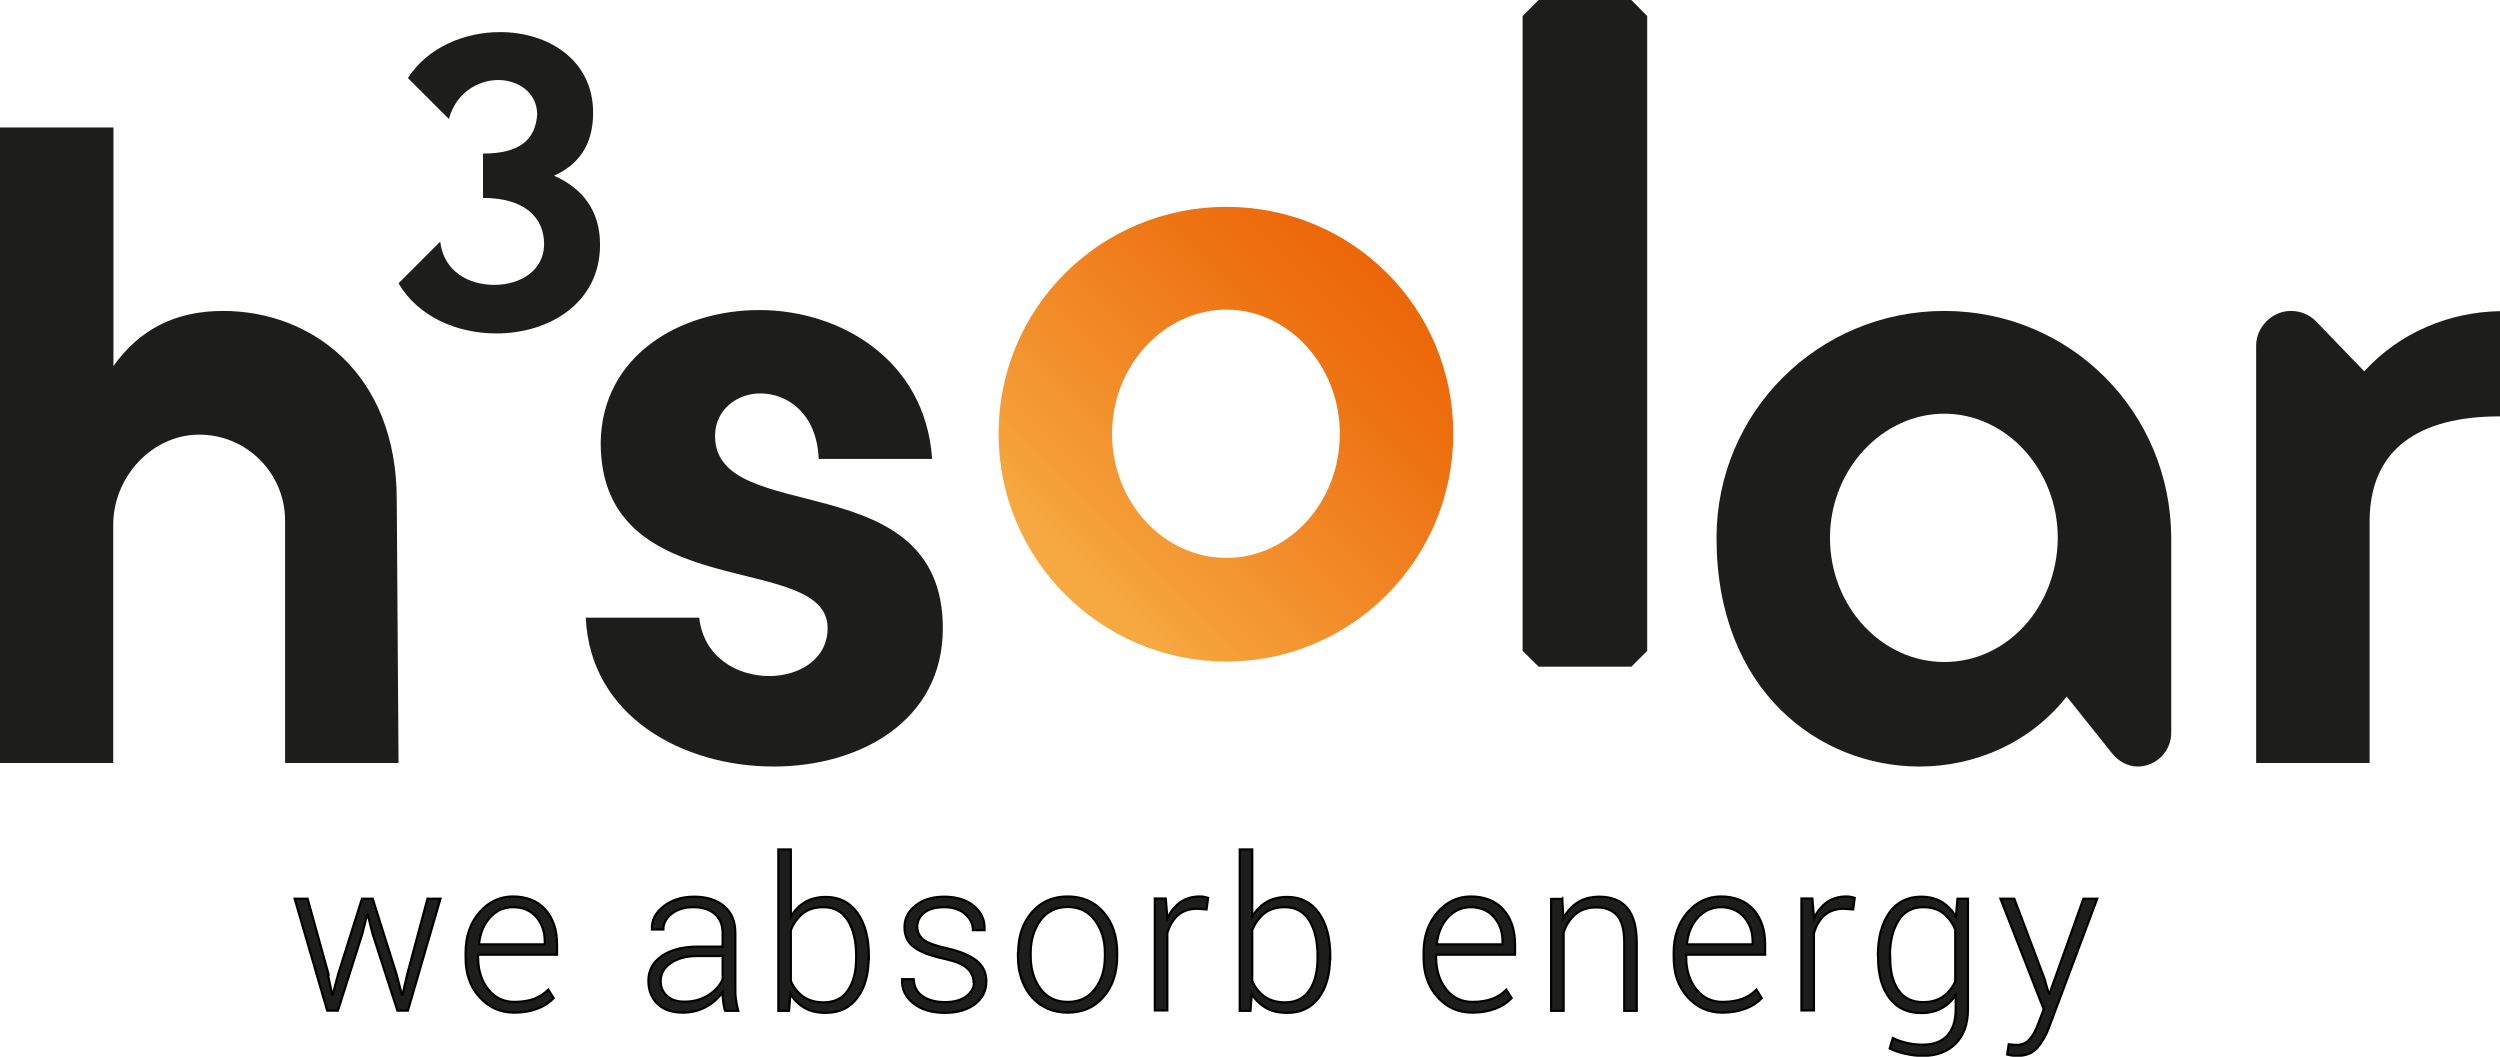
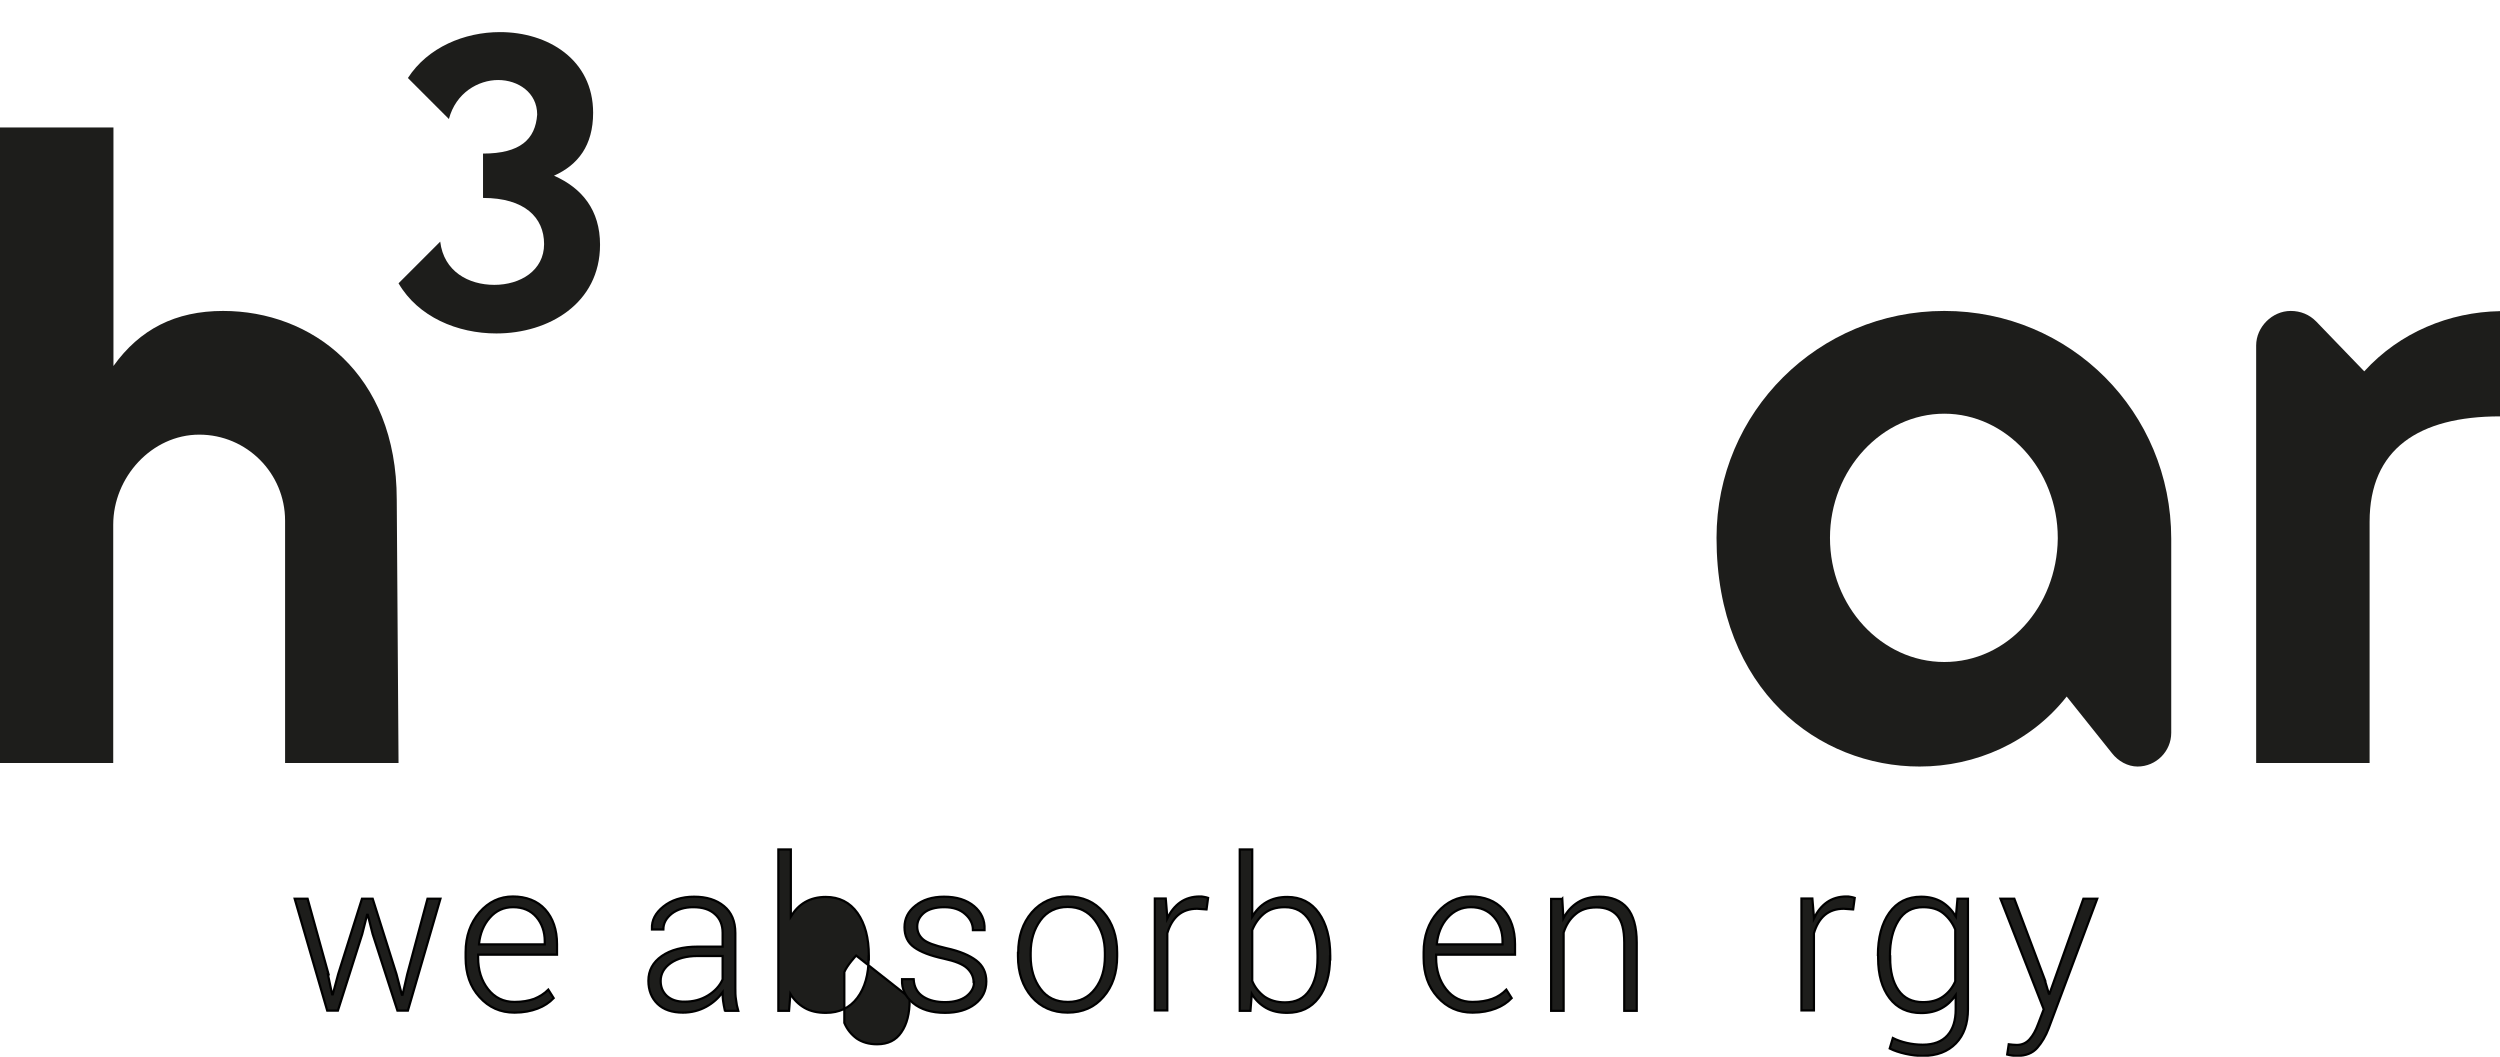
<svg xmlns="http://www.w3.org/2000/svg" id="Ebene_2" data-name="Ebene 2" viewBox="0 0 112.16 47.41">
  <defs>
    <style>.cls-1 {
        stroke: #000;
        stroke-miterlimit: 10;
        stroke-width: .1px;
      }

      .cls-1, .cls-2 {
        fill: #1d1d1b;
      }

      .cls-3 {
        fill: url(#Unbenannter_Verlauf_30);
      }</style>
    <linearGradient id="Unbenannter_Verlauf_30" data-name="Unbenannter Verlauf 30" x1="47.79" y1="26.69" x2="62.22" y2="12.26" gradientUnits="userSpaceOnUse">
      <stop offset=".05" stop-color="#f7a941" />
      <stop offset=".2" stop-color="#f49c36" />
      <stop offset=".73" stop-color="#ee7514" />
      <stop offset="1" stop-color="#ec6608" />
    </linearGradient>
  </defs>
  <g id="Ebene_1-2" data-name="Ebene 1">
-     <path class="cls-2" d="M42.3,28.19c0,4.17-3.74,6.2-7.59,6.2-4.06,0-8.23-2.23-8.43-6.68h5.09c.2,1.79,1.71,2.62,3.14,2.62,1.35,0,2.62-.76,2.62-2.15,0-3.5-10.18-.95-10.18-8.31.04-3.9,3.54-5.96,7.12-5.96s7.44,2.19,7.75,6.68h-5.09c-.08-2.03-1.39-2.94-2.62-2.94-1.03,0-2.03.72-2.03,1.91,0,4.14,10.22,1.19,10.22,8.63Z" />
    <path class="cls-2" d="M97.41,32.88c0,.83-.68,1.51-1.51,1.51-.44,0-.87-.24-1.15-.6l-2.03-2.54c-1.63,2.07-4.1,3.14-6.6,3.14-4.49,0-9.11-3.38-9.11-10.26,0-5.65,4.57-10.18,10.22-10.18s10.18,4.53,10.18,10.22v8.71ZM92.32,24.13c0-3.06-2.31-5.57-5.09-5.57s-5.13,2.5-5.13,5.57,2.31,5.57,5.13,5.57,5.05-2.47,5.09-5.53v-.04Z" />
    <path class="cls-2" d="M112.16,13.95v4.73c-3.66,0-5.85,1.47-5.85,4.73v10.82h-5.09V15.5c0-.83.72-1.55,1.55-1.55.44,0,.84.16,1.15.48l2.15,2.23c1.59-1.75,3.82-2.66,6.08-2.7Z" />
-     <polygon class="cls-2" points="68.31 29.2 69.03 29.91 73.19 29.91 73.9 29.2 73.9 .72 73.19 0 69.03 0 68.31 .72 68.31 29.2" />
    <path class="cls-2" d="M5.09,34.23H0V5.72h5.09v10.7c1.18-1.65,2.78-2.47,4.92-2.47,3.94,0,7.79,2.78,7.79,8.47l.08,11.81h-5.09v-10.87c0-2.13-1.72-3.86-3.85-3.86s-3.86,1.91-3.86,4.04v10.69Z" />
    <path class="cls-2" d="M24.86,7.88c1.07-.48,1.75-1.35,1.75-2.82,0-2.39-2.03-3.62-4.18-3.62-1.59,0-3.24.68-4.13,2.06l1.84,1.84c.31-1.18,1.32-1.75,2.21-1.75s1.75.56,1.75,1.55c-.08,1.11-.76,1.75-2.43,1.75v1.99c1.87,0,2.74.88,2.74,2.07s-1.07,1.83-2.23,1.83-2.27-.6-2.43-1.94l-1.87,1.87c.88,1.51,2.64,2.25,4.39,2.25,2.35,0,4.65-1.35,4.65-3.98,0-1.55-.8-2.54-2.07-3.1Z" />
-     <path class="cls-3" d="M65.2,19.46c0,5.65-4.57,10.22-10.18,10.22s-10.22-4.57-10.22-10.22,4.57-10.18,10.22-10.18,10.18,4.53,10.18,10.18ZM60.11,19.46c0-3.06-2.31-5.57-5.09-5.57s-5.13,2.51-5.13,5.57,2.31,5.57,5.13,5.57,5.09-2.51,5.09-5.57Z" />
  </g>
  <g id="Subline">
    <g>
      <path class="cls-1" d="M14.71,43.71l.19.9h.03l.24-.9,1.07-3.39h.48l1.07,3.39.24.92h.03l.21-.92.91-3.39h.58l-1.46,5.02h-.47l-1.11-3.43-.22-.87h-.03l-.22.87-1.09,3.43h-.48l-1.46-5.02h.58l.94,3.39Z" />
      <path class="cls-1" d="M23.08,45.43c-.63,0-1.15-.23-1.57-.7-.42-.46-.62-1.05-.62-1.76v-.25c0-.72.21-1.31.62-1.79.41-.47.91-.71,1.5-.71s1.1.19,1.45.58c.35.39.53.91.53,1.56v.47h-3.54v.13c0,.56.15,1.04.45,1.42.3.38.69.57,1.18.57.35,0,.64-.05.89-.14.24-.1.45-.23.63-.41l.24.38c-.19.2-.43.36-.72.47s-.63.18-1.03.18ZM23.01,40.7c-.41,0-.76.16-1.03.47-.28.31-.44.71-.49,1.18v.02h2.95v-.14c0-.43-.13-.8-.38-1.09s-.6-.44-1.04-.44Z" />
      <path class="cls-1" d="M32.52,45.34c-.04-.17-.06-.32-.08-.44-.02-.12-.02-.25-.02-.38-.19.26-.43.48-.74.65-.31.17-.66.26-1.04.26-.49,0-.87-.13-1.14-.39s-.41-.61-.41-1.04c0-.46.2-.83.6-1.11s.94-.42,1.62-.42h1.11v-.62c0-.36-.12-.64-.35-.84-.23-.21-.55-.31-.97-.31-.39,0-.71.1-.96.29-.25.2-.38.43-.38.71h-.51s0-.03,0-.03c-.02-.38.15-.71.51-1,.36-.29.82-.44,1.38-.44s1,.14,1.34.42.51.68.51,1.21v2.47c0,.18,0,.35.03.52.02.17.05.33.1.5h-.58ZM30.7,44.94c.4,0,.75-.09,1.06-.28.31-.19.53-.43.66-.72v-1.05h-1.12c-.5,0-.91.11-1.21.32-.3.21-.45.48-.45.8,0,.27.09.49.28.67.19.17.45.26.78.26Z" />
-       <path class="cls-1" d="M38.97,42.97c0,.75-.17,1.35-.51,1.8-.34.45-.81.67-1.41.67-.37,0-.69-.07-.95-.22s-.48-.36-.64-.63l-.06.76h-.48v-7.24h.56v3.01c.17-.28.38-.5.64-.65.26-.15.57-.23.93-.23.6,0,1.08.24,1.42.72.34.48.51,1.12.51,1.92v.1ZM38.41,42.87c0-.64-.12-1.17-.37-1.57-.25-.4-.61-.6-1.1-.6-.39,0-.7.1-.93.29s-.41.44-.53.74v2.28c.12.29.31.52.55.7.25.17.55.26.92.26.49,0,.85-.18,1.09-.54.25-.36.37-.84.37-1.45v-.1Z" />
+       <path class="cls-1" d="M38.97,42.97c0,.75-.17,1.35-.51,1.8-.34.45-.81.67-1.41.67-.37,0-.69-.07-.95-.22s-.48-.36-.64-.63l-.06.76h-.48v-7.24h.56v3.01c.17-.28.38-.5.64-.65.26-.15.57-.23.93-.23.6,0,1.08.24,1.42.72.34.48.51,1.12.51,1.92v.1ZM38.41,42.87s-.41.44-.53.74v2.28c.12.29.31.52.55.7.25.17.55.26.92.26.49,0,.85-.18,1.09-.54.25-.36.37-.84.37-1.45v-.1Z" />
      <path class="cls-1" d="M43.68,44.06c0-.23-.1-.44-.29-.62-.19-.18-.54-.32-1.05-.43-.6-.13-1.04-.3-1.33-.51-.29-.21-.43-.51-.43-.9s.16-.71.49-.97c.32-.26.75-.4,1.28-.4.57,0,1.01.14,1.35.42.33.28.49.63.47,1.05v.03h-.52c0-.28-.12-.52-.35-.72-.23-.21-.55-.31-.94-.31s-.71.09-.91.26c-.2.17-.3.38-.3.61s.09.42.26.57c.17.15.52.28,1.05.4.6.13,1.04.32,1.34.55.3.23.45.54.45.94,0,.42-.17.76-.51,1.02-.34.26-.79.39-1.34.39-.61,0-1.09-.15-1.44-.44-.35-.29-.51-.64-.49-1.04v-.03h.52c.02.36.17.62.44.79s.6.24.97.24c.4,0,.72-.09.95-.26.23-.18.35-.39.35-.64Z" />
      <path class="cls-1" d="M45.68,42.75c0-.74.2-1.34.61-1.82.41-.47.94-.71,1.61-.71s1.21.24,1.61.71c.41.47.61,1.08.61,1.82v.15c0,.74-.2,1.35-.61,1.82-.4.47-.94.71-1.61.71s-1.21-.24-1.62-.71c-.4-.47-.61-1.08-.61-1.82v-.15ZM46.24,42.9c0,.58.15,1.07.44,1.46.29.4.7.59,1.23.59s.92-.2,1.22-.59.44-.88.44-1.46v-.15c0-.57-.15-1.06-.45-1.46s-.71-.6-1.22-.6-.93.2-1.22.6c-.29.4-.44.88-.44,1.46v.15Z" />
      <path class="cls-1" d="M54.12,40.8l-.41-.03c-.35,0-.64.1-.86.29s-.38.47-.48.81v3.46h-.56v-5.02h.49l.07.84v.05c.15-.31.34-.55.58-.72.24-.17.54-.26.87-.26.07,0,.14,0,.21.02s.12.02.17.04l-.07.52Z" />
      <path class="cls-1" d="M59.67,42.97c0,.75-.17,1.35-.51,1.8-.34.45-.81.67-1.41.67-.37,0-.69-.07-.95-.22s-.48-.36-.64-.63l-.06.76h-.48v-7.24h.56v3.01c.17-.28.38-.5.64-.65.26-.15.57-.23.93-.23.6,0,1.08.24,1.42.72.34.48.51,1.12.51,1.92v.1ZM59.11,42.87c0-.64-.12-1.17-.37-1.57-.25-.4-.61-.6-1.1-.6-.39,0-.7.1-.93.29s-.41.44-.53.74v2.28c.12.29.31.52.55.7.25.17.55.26.92.26.49,0,.85-.18,1.09-.54.25-.36.37-.84.37-1.45v-.1Z" />
      <path class="cls-1" d="M66.06,45.43c-.63,0-1.15-.23-1.57-.7s-.62-1.05-.62-1.76v-.25c0-.72.21-1.31.62-1.79.41-.47.91-.71,1.5-.71s1.1.19,1.45.58c.35.39.53.91.53,1.56v.47h-3.54v.13c0,.56.15,1.04.45,1.42.3.38.69.57,1.18.57.35,0,.64-.05.89-.14s.45-.23.63-.41l.24.38c-.19.2-.43.36-.72.47s-.63.18-1.03.18ZM65.99,40.7c-.41,0-.76.16-1.04.47-.28.31-.44.71-.49,1.18v.02h2.95v-.14c0-.43-.13-.8-.39-1.09-.26-.29-.6-.44-1.04-.44Z" />
      <path class="cls-1" d="M70.09,40.32l.05.88c.16-.31.38-.55.65-.72.27-.17.6-.25.97-.25.54,0,.96.17,1.24.5.28.33.43.85.43,1.56v3.06h-.56v-3.06c0-.58-.11-.98-.32-1.22-.22-.24-.52-.36-.92-.36s-.71.1-.95.31c-.25.21-.42.48-.53.82v3.51h-.56v-5.02h.49Z" />
-       <path class="cls-1" d="M77.28,45.43c-.63,0-1.15-.23-1.57-.7s-.62-1.05-.62-1.76v-.25c0-.72.21-1.31.62-1.79.41-.47.91-.71,1.5-.71s1.1.19,1.45.58c.35.39.53.91.53,1.56v.47h-3.54v.13c0,.56.15,1.04.45,1.42.3.38.69.57,1.18.57.35,0,.64-.05.89-.14s.45-.23.63-.41l.24.38c-.19.2-.43.36-.72.47s-.63.18-1.03.18ZM77.21,40.7c-.41,0-.76.16-1.04.47-.28.31-.44.71-.49,1.18v.02h2.95v-.14c0-.43-.13-.8-.39-1.09-.26-.29-.6-.44-1.04-.44Z" />
      <path class="cls-1" d="M83.13,40.8l-.41-.03c-.35,0-.64.1-.86.29s-.38.47-.48.81v3.46h-.56v-5.02h.49l.07.84v.05c.15-.31.34-.55.58-.72.24-.17.54-.26.87-.26.07,0,.14,0,.21.02s.12.02.17.04l-.07.52Z" />
      <path class="cls-1" d="M84.25,42.87c0-.8.17-1.44.51-1.92.34-.48.82-.72,1.43-.72.36,0,.66.08.92.23.26.16.47.38.64.66l.07-.8h.47v4.96c0,.65-.18,1.16-.54,1.53s-.85.56-1.49.56c-.24,0-.5-.03-.77-.09-.27-.06-.51-.14-.71-.24l.14-.47c.2.1.41.17.63.22s.46.08.71.08c.49,0,.86-.14,1.11-.42s.37-.67.37-1.17v-.63c-.17.25-.38.45-.64.59-.26.14-.56.21-.91.21-.6,0-1.08-.22-1.42-.67s-.51-1.05-.51-1.79v-.1ZM84.8,42.97c0,.61.12,1.09.37,1.45.25.36.62.54,1.1.54.36,0,.66-.08.9-.25.24-.17.42-.39.55-.68v-2.33c-.12-.29-.3-.53-.53-.72-.23-.19-.54-.28-.91-.28-.49,0-.86.2-1.11.61-.25.4-.38.93-.38,1.57v.1Z" />
      <path class="cls-1" d="M91.74,43.98l.18.6h.03l1.52-4.26h.62l-2.18,5.82c-.13.34-.3.63-.51.87s-.51.36-.91.36c-.06,0-.14,0-.24-.02-.09-.01-.16-.03-.2-.04l.07-.46s.1.01.18.02c.08,0,.14.01.18.01.24,0,.43-.09.58-.26s.27-.39.37-.66l.26-.68-1.94-4.96h.62l1.38,3.66Z" />
    </g>
  </g>
</svg>